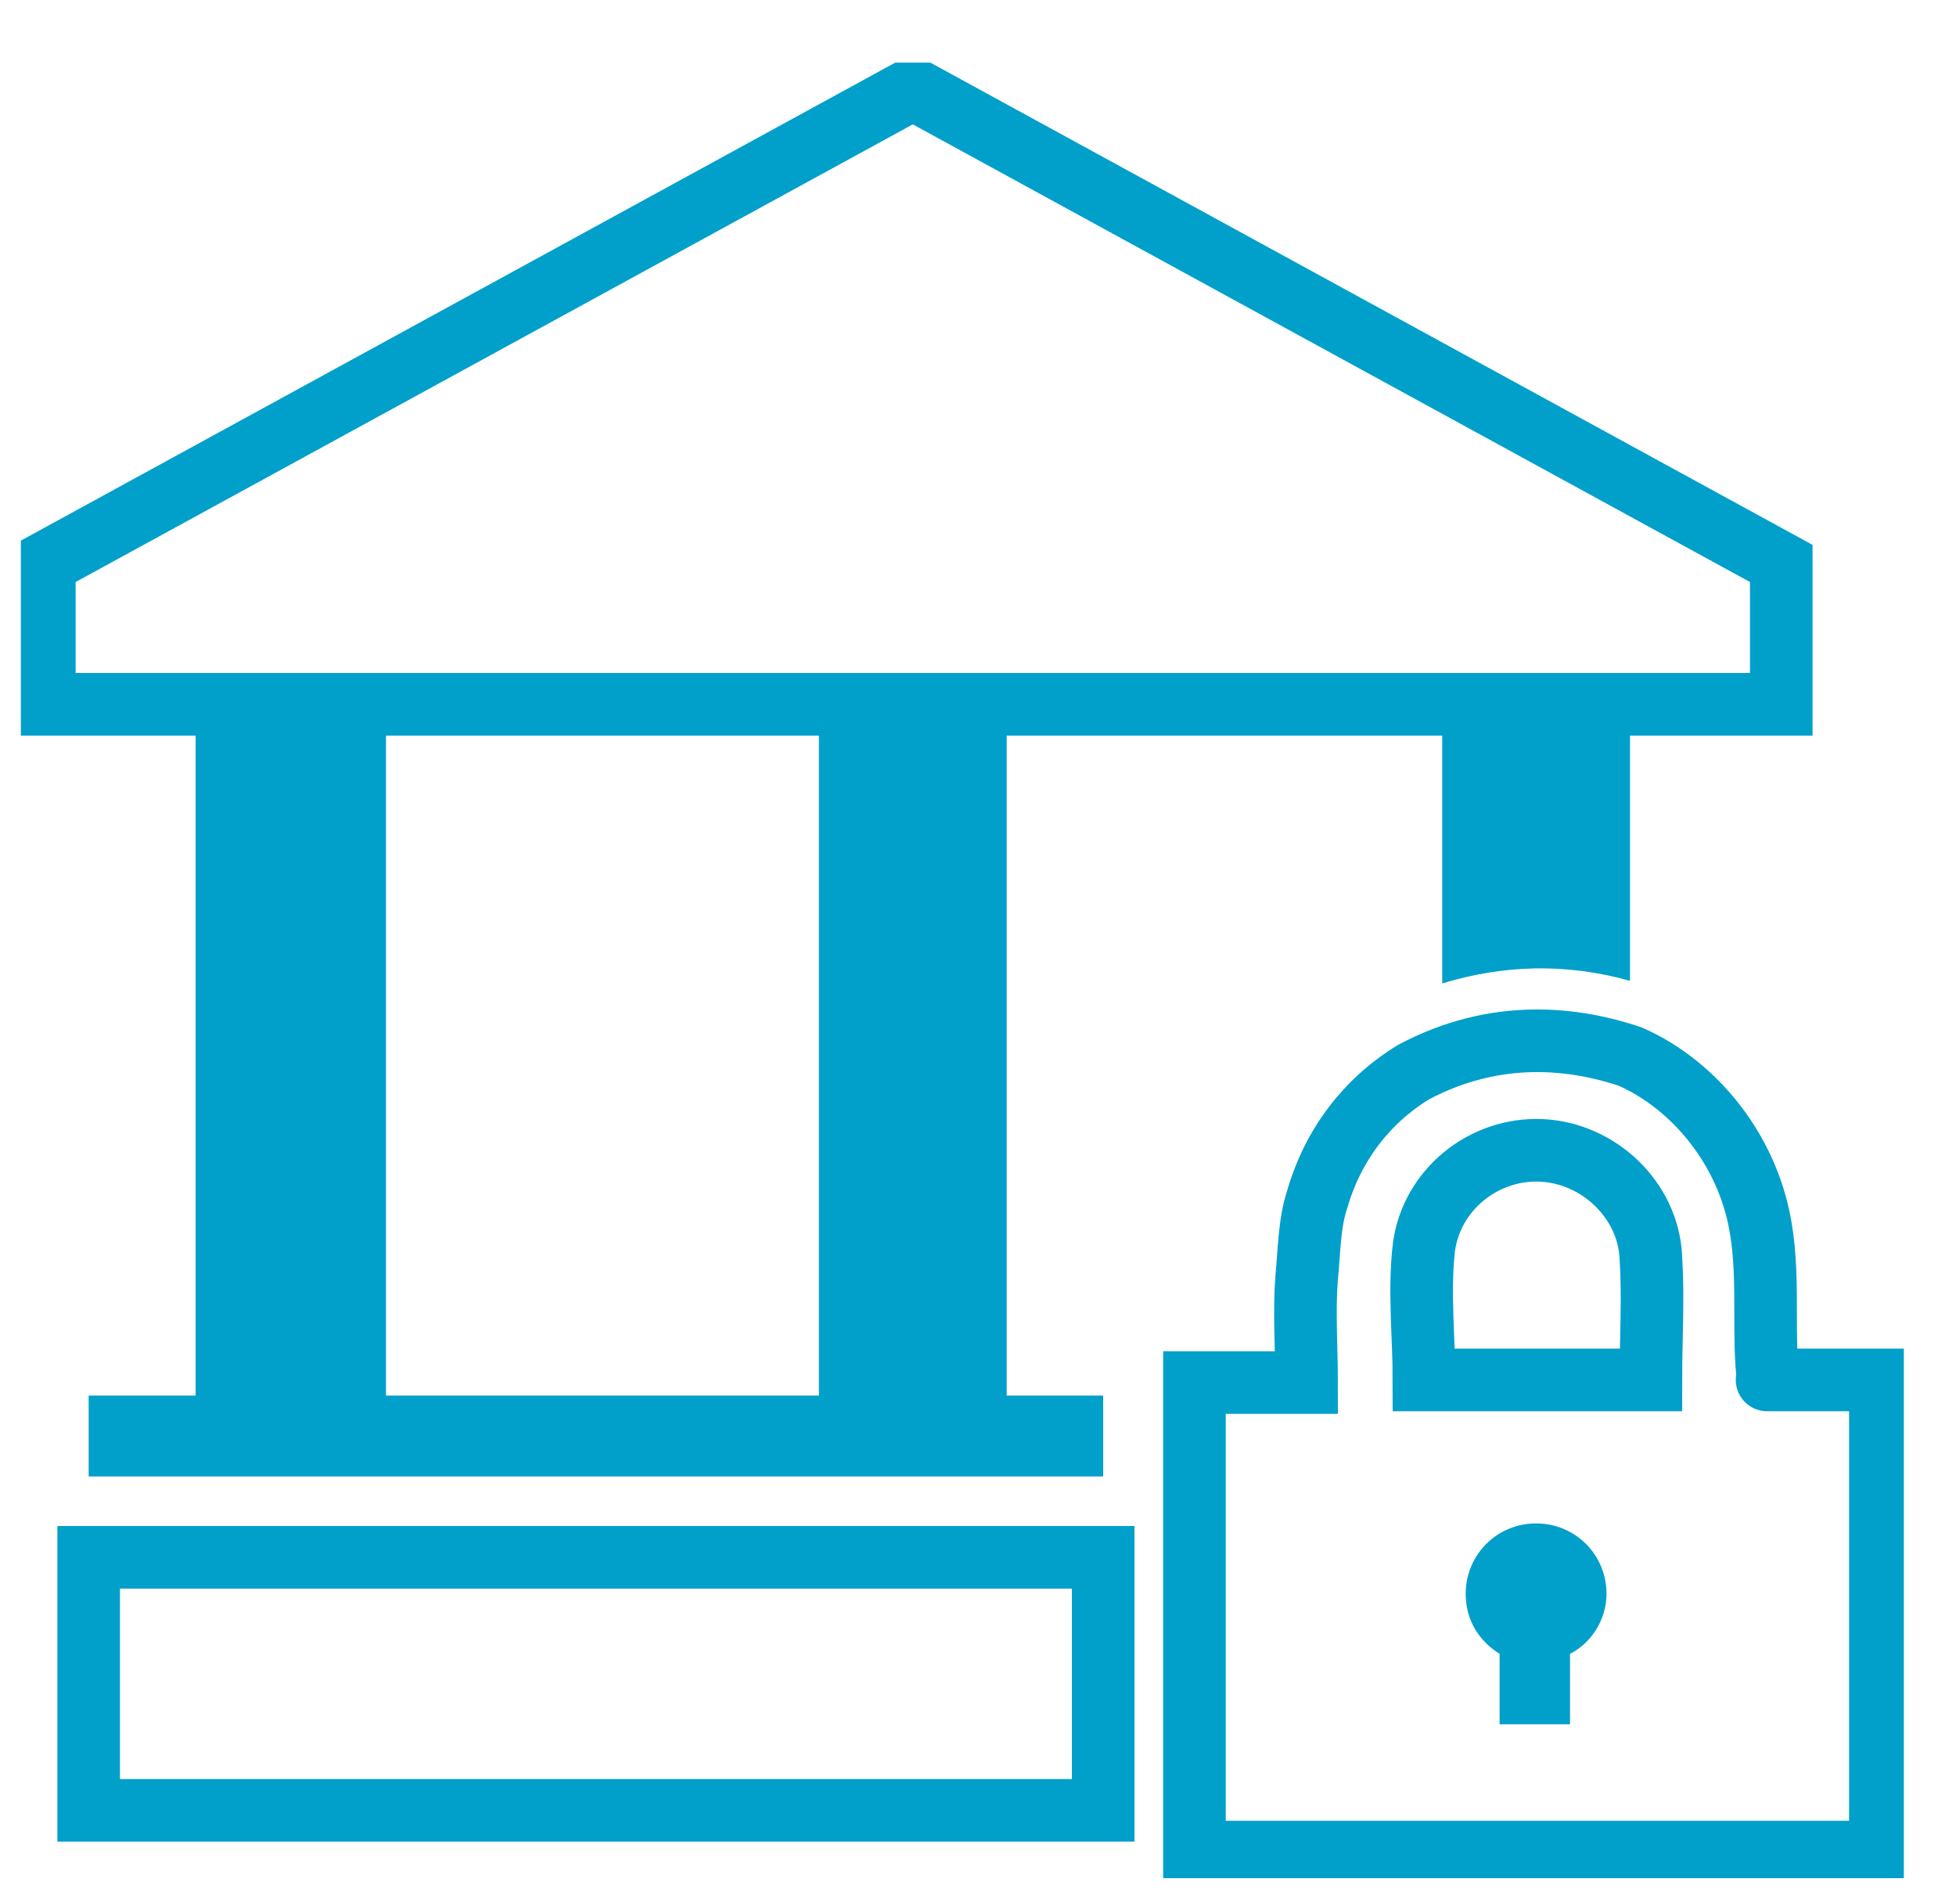
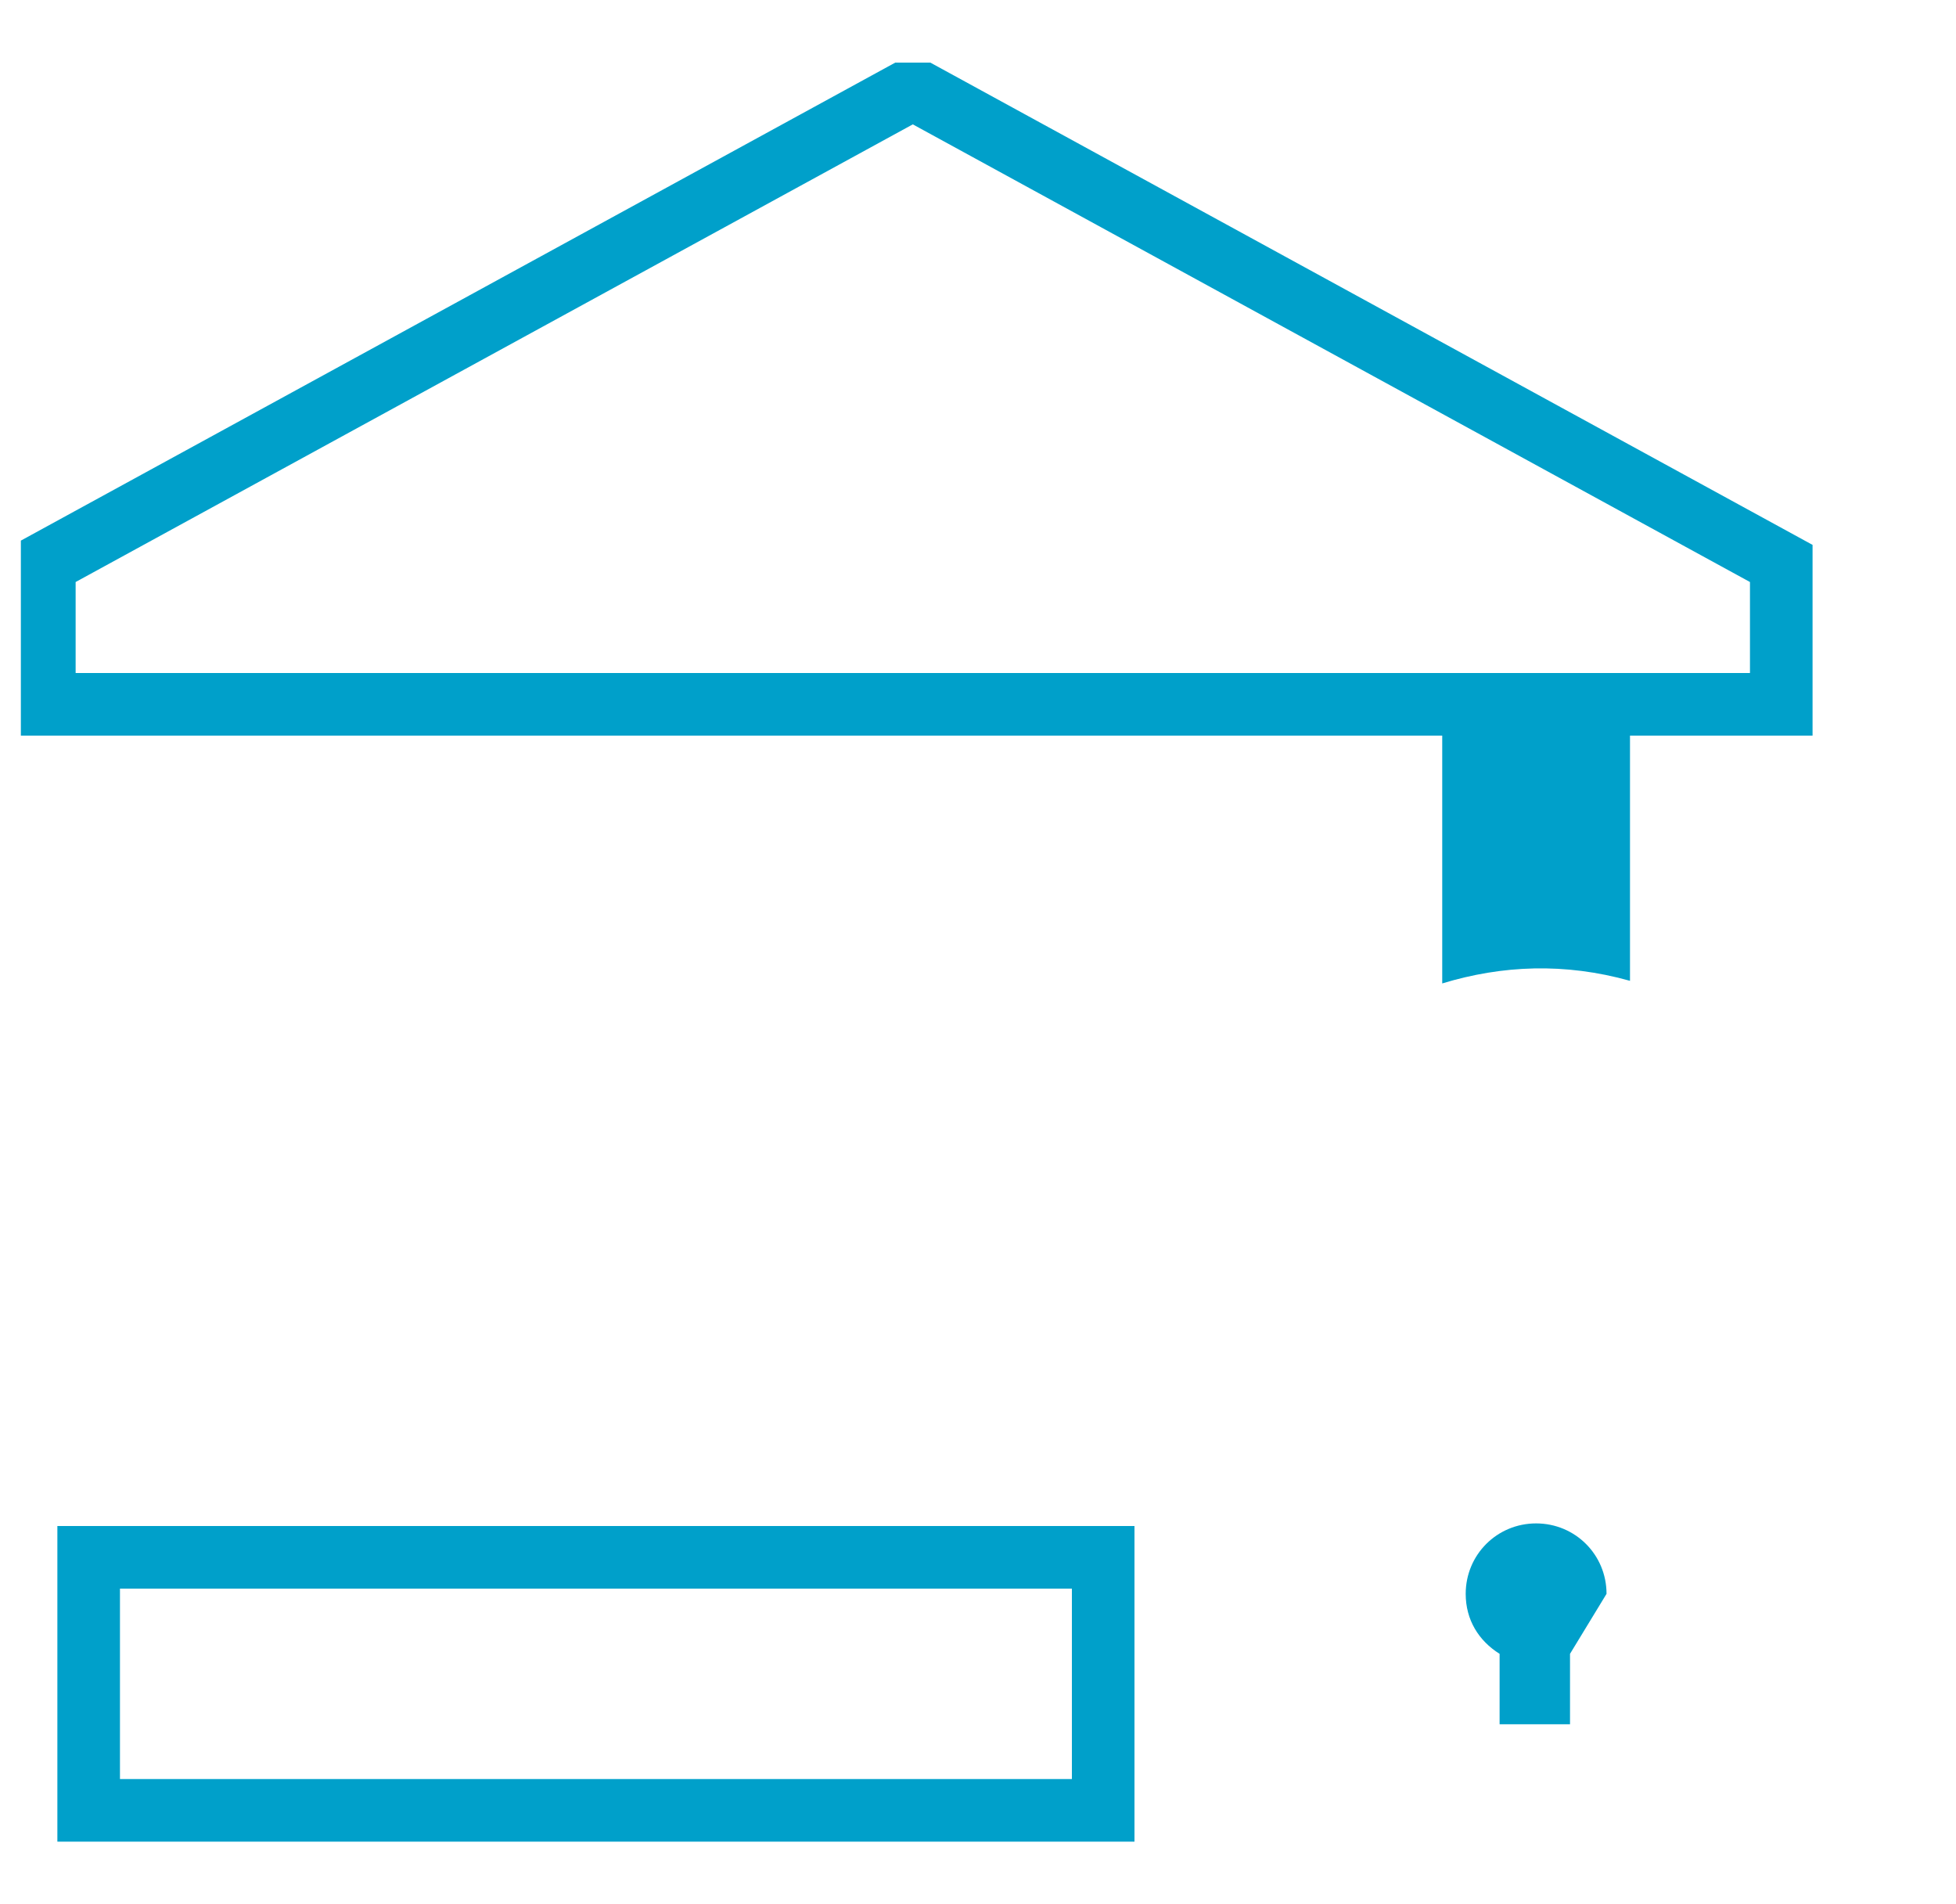
<svg xmlns="http://www.w3.org/2000/svg" xmlns:xlink="http://www.w3.org/1999/xlink" version="1.1" id="Layer_1" x="0px" y="0px" viewBox="0 0 75 73" style="enable-background:new 0 0 75 73;" xml:space="preserve">
  <style type="text/css">
	.st0{fill:#00A0CA;}
	.st1{clip-path:url(#SVGID_2_);fill:none;stroke:#00A0CA;stroke-width:2.4;stroke-miterlimit:10;}
	.st2{clip-path:url(#SVGID_2_);fill:#00A0CA;}
</style>
-   <polygon class="st0" points="42.3,53.5 38.6,53.5 38.6,26.4 31.4,26.4 31.4,53.5 14.8,53.5 14.8,26.4 7.5,26.4 7.5,53.5 3.4,53.5   3.4,56.6 42.3,56.6 " />
  <g>
    <defs>
      <rect id="SVGID_1_" x="0.8" y="2.4" width="72.2" height="69.6" />
    </defs>
    <clipPath id="SVGID_2_">
      <use xlink:href="#SVGID_1_" style="overflow:visible;" />
    </clipPath>
    <rect x="3.4" y="59.7" class="st1" width="38.9" height="9.7" />
    <path class="st2" d="M62.5,37.6V26.4h-7.2v11.3C57.6,37,60,36.9,62.5,37.6" />
-     <path class="st1" d="M67.8,52.9C67.8,52.9,67.7,52.9,67.8,52.9c-0.1-0.8-0.1-1.7-0.1-2.5c0-1.1,0-2.3-0.2-3.4   c-0.5-2.9-2.5-5.4-5-6.5c-2.1-0.7-5.1-1.1-8.3,0.6c-1.8,1.1-3.1,2.8-3.7,4.9c-0.3,0.9-0.3,2-0.4,3c-0.1,1.3,0,2.7,0,4h-4.3V71h26.3   V52.9H67.8z M63.3,52.9h-8.7c0-1.7-0.2-3.4,0-5.1c0.3-2.2,2.3-3.8,4.5-3.7c2.2,0.1,4.1,1.9,4.2,4.1C63.4,49.8,63.3,51.3,63.3,52.9z   " />
    <polygon class="st1" points="68.3,21.6 35,3.4 1.7,21.6 1.7,27 68.3,27  " />
-     <path class="st2" d="M60.2,63.4v2.7h-2.7v-2.7c-0.8-0.5-1.3-1.3-1.3-2.3c0-1.5,1.2-2.7,2.7-2.7c1.5,0,2.7,1.2,2.7,2.7   C61.6,62.1,61,63,60.2,63.4" />
+     <path class="st2" d="M60.2,63.4v2.7h-2.7v-2.7c-0.8-0.5-1.3-1.3-1.3-2.3c0-1.5,1.2-2.7,2.7-2.7c1.5,0,2.7,1.2,2.7,2.7   " />
  </g>
</svg>